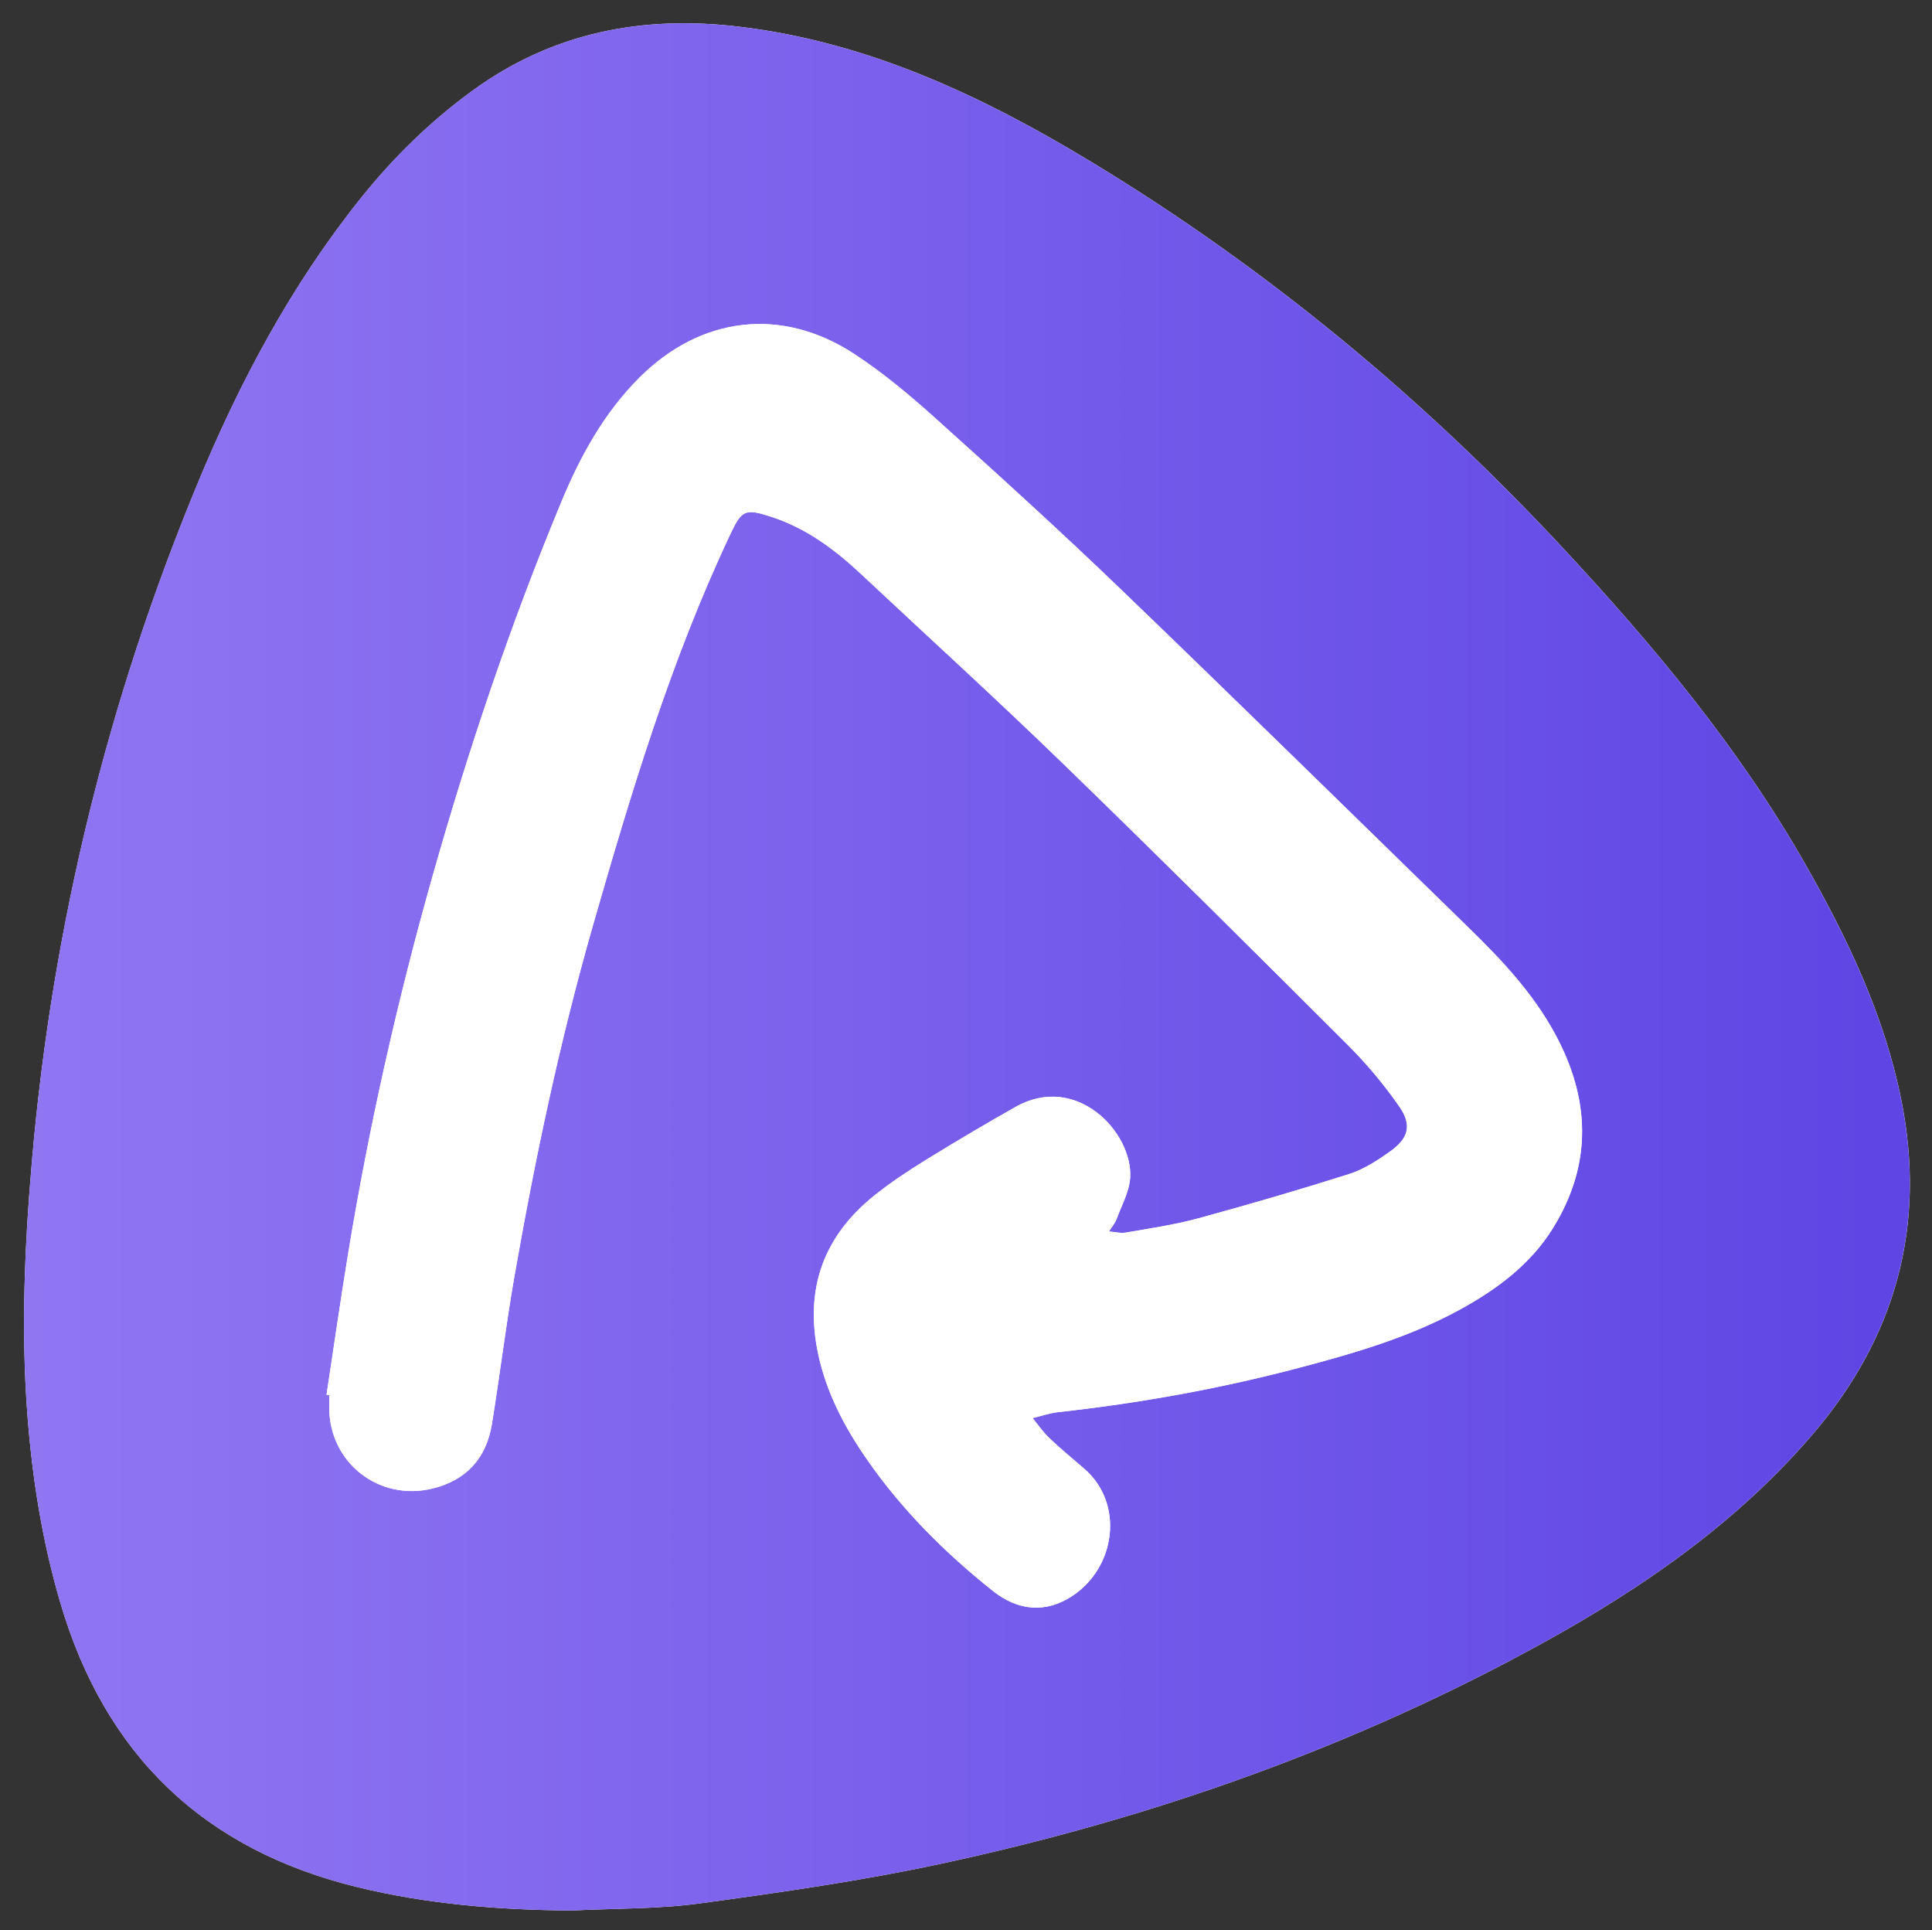
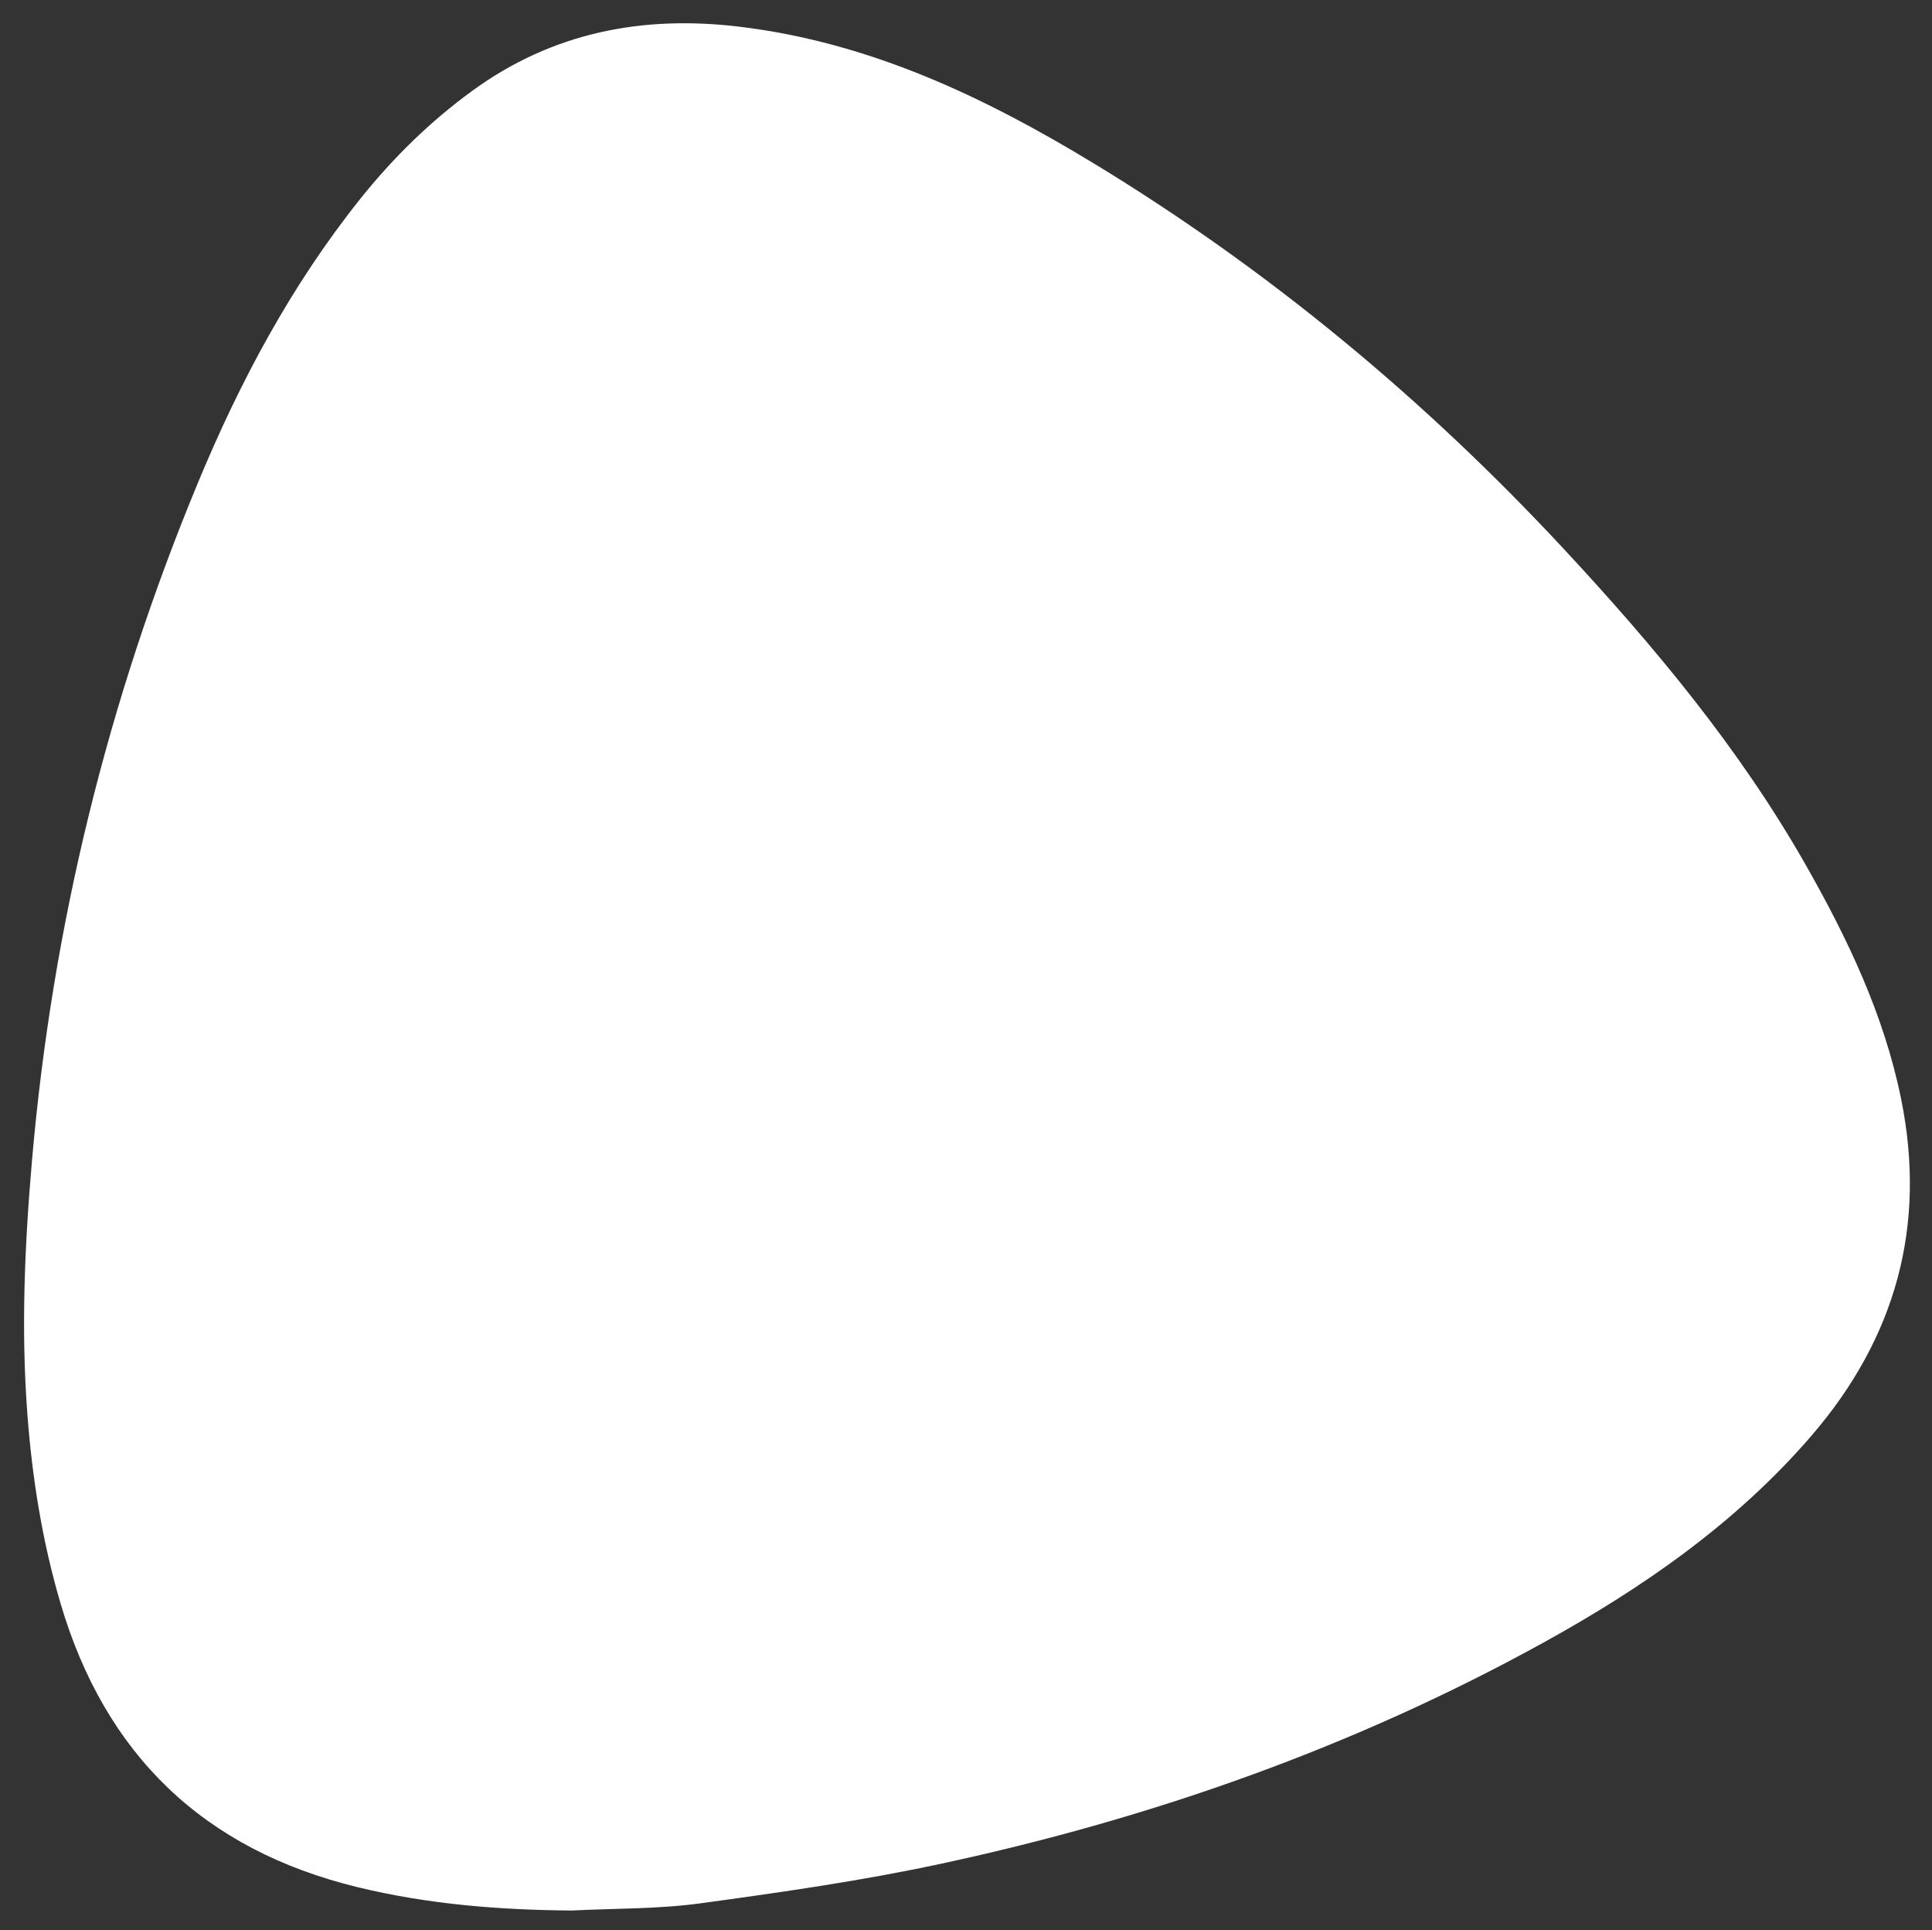
<svg xmlns="http://www.w3.org/2000/svg" xml:space="preserve" baseProfile="tiny" overflow="visible" version="1.2" viewBox="0 0 434.28 433.77">
  <rect x="0" y="0" width="434.28" height="433.77" fill="#333333" stroke="none" />
  <path fill="#FFF" d="M460.26-32.8c3.92 0 3.93.01 3.93 4.07M128.5 429.38c9.64-.49 19.37-.31 28.9-1.61 18.11-2.47 36.26-5.06 54.11-8.9 47.44-10.2 92.87-26.22 135.46-49.72 22.44-12.38 43.33-26.89 60.21-46.47 18.91-21.94 25.96-47.15 20.15-75.73-3.83-18.84-11.99-35.95-21.39-52.49-14.91-26.24-34.12-49.26-54.58-71.25-31.27-33.6-66.3-62.68-105.57-86.53-24.65-14.97-50.38-27.15-79.5-30.67-21.88-2.65-42.11 1.27-60.13 14.4-9.47 6.9-17.79 15.05-25.11 24.2-15.53 19.42-27.13 41.15-36.6 63.99-20.22 48.77-32.68 99.49-37.25 152.12-1.66 19.1-2.5 38.16-1.03 57.34 1.1 14.34 3.35 28.39 7.4 42.17 10.03 34.13 32.22 55.51 66.88 63.92 15.8 3.84 31.83 5.11 48.05 5.23z" />
  <linearGradient id="a" x1="5.414" x2="429.308" y1="217.31" y2="217.31" gradientUnits="userSpaceOnUse">
    <stop offset="0" stop-color="#9176f2" />
    <stop offset="1" stop-color="#5e45e4" />
  </linearGradient>
-   <path fill="url(#a)" d="M128.5 429.38c-16.22-.12-32.25-1.39-48.06-5.23-34.66-8.41-56.85-29.78-66.88-63.92-4.05-13.78-6.3-27.84-7.4-42.17-1.47-19.17-.62-38.24 1.03-57.34 4.57-52.64 17.03-103.35 37.24-152.12 9.47-22.84 21.07-44.57 36.6-63.99 7.32-9.15 15.64-17.3 25.11-24.2 18.03-13.13 38.25-17.04 60.13-14.4 29.12 3.52 54.85 15.7 79.5 30.67 39.27 23.85 74.31 52.94 105.57 86.53 20.46 21.98 39.67 45 54.58 71.25 9.4 16.55 17.56 33.65 21.39 52.49 5.81 28.57-1.24 53.78-20.15 75.73-16.88 19.58-37.77 34.09-60.21 46.47-42.59 23.5-88.02 39.52-135.46 49.72-17.85 3.84-36 6.43-54.11 8.9-9.51 1.3-19.24 1.12-28.88 1.61zM73.4 313.46c.2.03.4.06.6.1 0 1-.01 2 0 3 .14 12.29 11.27 20.9 23.23 17.97 7.65-1.87 12.08-6.83 13.33-14.46 1.8-11 3.12-22.08 5.04-33.06 4.65-26.58 10.21-52.97 17.65-78.93 8.59-29.95 17.56-59.77 30.92-88.05 2.56-5.43 3.32-5.8 9.18-3.89 7.79 2.53 14.18 7.25 20.07 12.76 15.2 14.23 30.61 28.25 45.55 42.74 21.52 20.87 42.77 42.03 63.99 63.21 4.22 4.21 8.11 8.86 11.52 13.75 2.98 4.27 2.19 7.19-2.09 10.24-2.83 2.01-5.89 3.99-9.15 5.02-11.25 3.57-22.59 6.88-33.99 9.98-5.29 1.44-10.75 2.23-16.17 3.17-1.22.21-2.53-.15-3.81-.25.59-.95 1.36-1.84 1.74-2.87 1.13-3.06 2.85-6.13 3.03-9.27.56-10.14-12.06-23.59-25.76-15.85-6.82 3.85-13.56 7.84-20.22 11.95-3.96 2.44-7.86 5.03-11.49 7.93-11.49 9.19-15.74 21.08-12.69 35.52 1.85 8.79 5.94 16.56 11.02 23.87 7.86 11.32 17.52 20.94 28.25 29.49 5.81 4.63 11.96 4.93 17.63 1.31 10.16-6.48 11.91-21.05 2.94-28.75-2.65-2.28-5.35-4.51-7.88-6.92-1.4-1.33-2.5-2.96-3.73-4.46 1.91-.46 3.8-1.12 5.73-1.34 18.24-2.01 36.24-5.25 53.98-9.92 12.42-3.27 24.74-6.82 36.11-13.01 8.45-4.6 16.1-10.23 21.21-18.54 8.87-14.4 8.3-29.06.34-43.66-4.92-9.03-11.87-16.45-19.17-23.56-26.13-25.46-52.15-51.03-78.45-76.32-13.56-13.04-27.51-25.7-41.5-38.28-5.81-5.22-11.86-10.3-18.38-14.56-16.34-10.67-34.5-8.41-48.28 5.37-7.92 7.93-13.22 17.55-17.45 27.74-11.46 27.56-20.97 55.8-29.09 84.51-7.84 27.74-14.17 55.82-18.86 84.27-1.75 10.67-3.27 21.37-4.9 32.05z" />
-   <path fill="#FFF" d="M73.4 313.46c1.63-10.68 3.16-21.38 4.91-32.04 4.69-28.44 11.02-56.53 18.86-84.27 8.12-28.71 17.63-56.96 29.09-84.51 4.24-10.19 9.53-19.82 17.45-27.74 13.78-13.79 31.94-16.04 48.28-5.37 6.52 4.26 12.58 9.34 18.38 14.56 14 12.58 27.94 25.24 41.5 38.28 26.3 25.29 52.32 50.86 78.45 76.32 7.3 7.11 14.24 14.53 19.17 23.56 7.96 14.6 8.53 29.25-.34 43.66-5.11 8.3-12.76 13.94-21.21 18.54-11.37 6.18-23.69 9.73-36.11 13.01-17.74 4.67-35.75 7.91-53.98 9.92-1.94.21-3.82.88-5.73 1.34 1.23 1.5 2.34 3.14 3.73 4.46 2.53 2.4 5.23 4.64 7.88 6.92 8.97 7.7 7.22 22.27-2.94 28.75-5.67 3.62-11.82 3.32-17.63-1.31-10.73-8.54-20.38-18.17-28.25-29.49-5.08-7.31-9.17-15.07-11.02-23.87-3.04-14.44 1.2-26.33 12.69-35.52 3.63-2.9 7.54-5.49 11.49-7.93 6.66-4.11 13.4-8.11 20.22-11.95 13.7-7.73 26.33 5.71 25.76 15.85-.17 3.14-1.89 6.21-3.03 9.27-.38 1.03-1.15 1.92-1.74 2.87 1.27.1 2.59.46 3.81.25 5.41-.94 10.88-1.73 16.17-3.17 11.39-3.1 22.74-6.4 33.99-9.98 3.26-1.04 6.32-3.01 9.15-5.02 4.28-3.04 5.07-5.96 2.09-10.24-3.41-4.89-7.3-9.53-11.52-13.75-21.22-21.19-42.47-42.34-63.99-63.21-14.94-14.49-30.35-28.51-45.55-42.74-5.89-5.51-12.29-10.23-20.07-12.76-5.86-1.9-6.62-1.53-9.18 3.89-13.36 28.28-22.33 58.1-30.92 88.05-7.44 25.96-13 52.35-17.65 78.93-1.92 10.98-3.24 22.06-5.04 33.06-1.25 7.63-5.69 12.59-13.33 14.46-11.97 2.93-23.1-5.68-23.23-17.97-.01-1 0-2 0-3-.21-.05-.41-.08-.61-.11z" />
</svg>